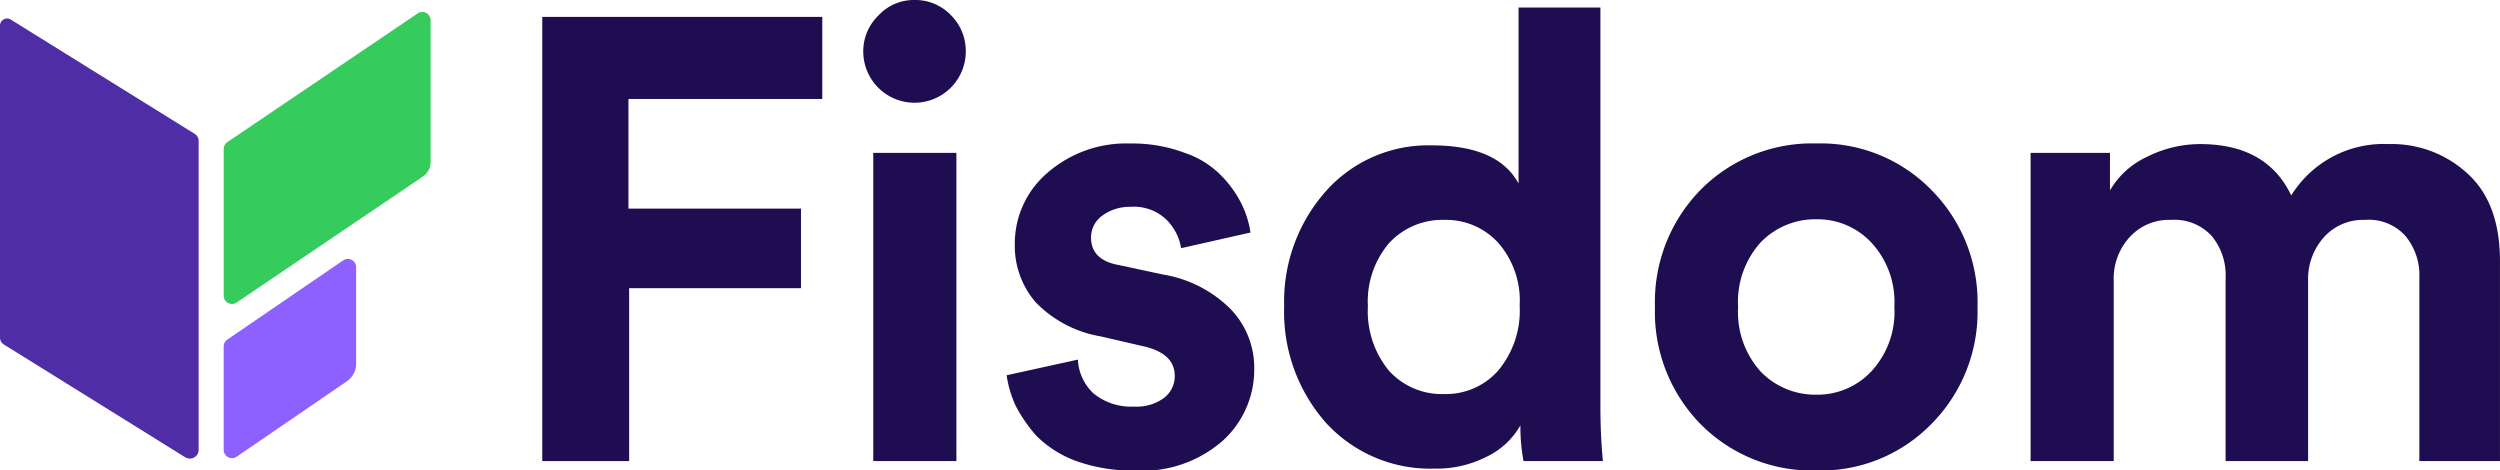
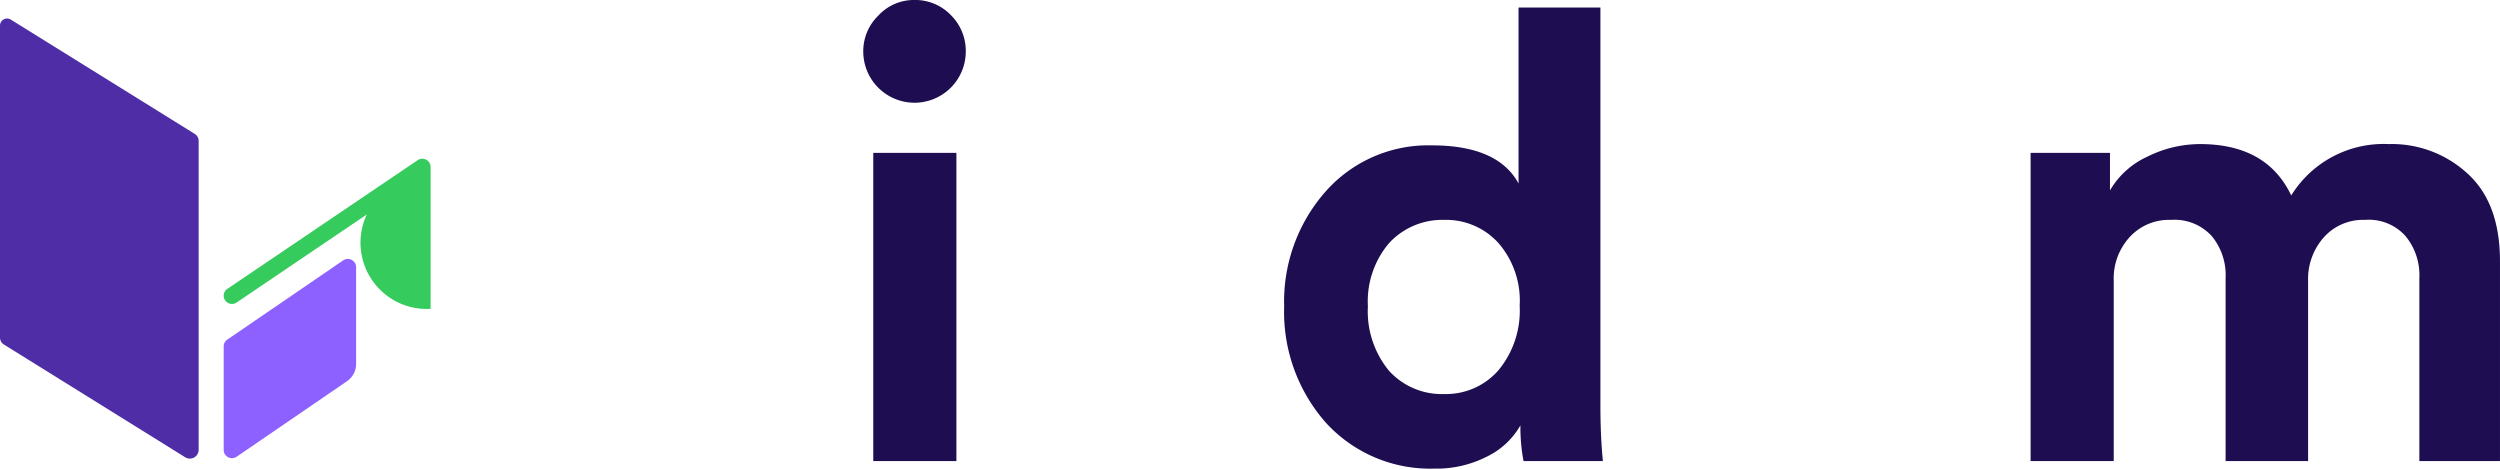
<svg xmlns="http://www.w3.org/2000/svg" width="176.916" height="33.295" viewBox="0 0 176.916 33.295">
  <g id="logo_fisdom_color" transform="translate(0 -11.515)">
-     <path id="Path_23" data-name="Path 23" d="M180.148,48.375H174V16.942h19.816V22.75H180.1v7.759h12.208v5.63H180.148Z" transform="translate(-135.626 -4.231)" fill="#1e0d50" />
    <path id="Path_24" data-name="Path 24" d="M283.591,44.145h-5.883V22.332h5.883ZM277,15.194a3.509,3.509,0,0,1,1.062-2.572,3.423,3.423,0,0,1,2.565-1.108,3.49,3.49,0,0,1,2.566,1.064,3.559,3.559,0,0,1,1.061,2.616,3.628,3.628,0,0,1-3.627,3.591A3.629,3.629,0,0,1,277,15.194Z" transform="translate(-215.91 0)" fill="#1e0d50" />
-     <path id="Path_25" data-name="Path 25" d="M323.007,73.953l5.042-1.108a3.508,3.508,0,0,0,1.106,2.394,4.207,4.207,0,0,0,2.875.931,3.249,3.249,0,0,0,2.123-.621A1.933,1.933,0,0,0,334.905,74q0-1.64-2.344-2.128l-2.875-.665a8.364,8.364,0,0,1-4.6-2.394,6.073,6.073,0,0,1-1.5-4.123,6.572,6.572,0,0,1,2.3-5.054,8.467,8.467,0,0,1,5.839-2.084,10.534,10.534,0,0,1,3.892.665,6.5,6.5,0,0,1,2.61,1.64,7.773,7.773,0,0,1,1.415,1.995,6.743,6.743,0,0,1,.62,2l-4.91,1.108a3.614,3.614,0,0,0-1.061-2.039,3.317,3.317,0,0,0-2.521-.887,3.258,3.258,0,0,0-1.99.621,1.894,1.894,0,0,0-.8,1.552q0,1.6,1.99,1.951l3.1.665a8.765,8.765,0,0,1,4.777,2.438,5.968,5.968,0,0,1,1.681,4.256,6.779,6.779,0,0,1-2.212,5.054,8.63,8.63,0,0,1-6.236,2.128,11.9,11.9,0,0,1-4.114-.665,7.766,7.766,0,0,1-2.831-1.774,10.33,10.33,0,0,1-1.5-2.172A7.827,7.827,0,0,1,323.007,73.953Z" transform="translate(-251.771 -35.882)" fill="#1e0d50" />
    <path id="Path_26" data-name="Path 26" d="M434.433,13.927V42.079q0,2.172.177,3.946h-5.617a12.985,12.985,0,0,1-.221-2.527,5.464,5.464,0,0,1-2.388,2.217,7.828,7.828,0,0,1-3.715.842,9.989,9.989,0,0,1-7.652-3.236,11.838,11.838,0,0,1-2.963-8.246,11.76,11.76,0,0,1,2.919-8.113,9.69,9.69,0,0,1,7.519-3.281q4.688,0,6.148,2.7V13.927ZM417.979,35.074a6.606,6.606,0,0,0,1.5,4.566,5.038,5.038,0,0,0,3.892,1.64,4.927,4.927,0,0,0,3.848-1.684,6.608,6.608,0,0,0,1.5-4.567,6.208,6.208,0,0,0-1.5-4.433,4.987,4.987,0,0,0-3.848-1.64,5.126,5.126,0,0,0-3.892,1.64A6.371,6.371,0,0,0,417.979,35.074Z" transform="translate(-321.178 -1.88)" fill="#1e0d50" />
-     <path id="Path_27" data-name="Path 27" d="M538.515,73.687a5.361,5.361,0,0,0,3.937,1.64,5.216,5.216,0,0,0,3.892-1.64,6.18,6.18,0,0,0,1.637-4.566,6.18,6.18,0,0,0-1.637-4.567,5.216,5.216,0,0,0-3.892-1.64,5.361,5.361,0,0,0-3.937,1.64,6.281,6.281,0,0,0-1.592,4.567A6.281,6.281,0,0,0,538.515,73.687ZM534.269,60.83a11.089,11.089,0,0,1,8.183-3.281,10.943,10.943,0,0,1,8.139,3.281,11.251,11.251,0,0,1,3.273,8.291,11.251,11.251,0,0,1-3.273,8.29,10.943,10.943,0,0,1-8.139,3.281,11.089,11.089,0,0,1-8.183-3.281,11.332,11.332,0,0,1-3.229-8.29A11.332,11.332,0,0,1,534.269,60.83Z" transform="translate(-413.924 -35.882)" fill="#1e0d50" />
    <path id="Path_28" data-name="Path 28" d="M657.455,80.184h-5.883V58.371h5.617v2.66a5.871,5.871,0,0,1,2.654-2.394,8.371,8.371,0,0,1,3.715-.887q4.733,0,6.458,3.635a7.69,7.69,0,0,1,6.9-3.635,7.9,7.9,0,0,1,5.573,2.084q2.3,2.084,2.3,6.207V80.184h-5.706V67.238a4.342,4.342,0,0,0-.973-2.97,3.473,3.473,0,0,0-2.875-1.153,3.72,3.72,0,0,0-2.919,1.241,4.433,4.433,0,0,0-1.106,3.059V80.184h-5.838V67.238a4.341,4.341,0,0,0-.973-2.97,3.551,3.551,0,0,0-2.875-1.153,3.771,3.771,0,0,0-2.963,1.241,4.331,4.331,0,0,0-1.106,3.059Z" transform="translate(-507.874 -36.039)" fill="#1e0d50" />
-     <path id="Path_29" data-name="Path 29" d="M71.779,35.433V25.046a.581.581,0,0,1,.256-.482l13.472-9.109a.586.586,0,0,1,.915.482v10.04A1.236,1.236,0,0,1,85.877,27L72.694,35.915A.586.586,0,0,1,71.779,35.433Z" transform="translate(-55.949 -2.992)" fill="#35cb5d" />
+     <path id="Path_29" data-name="Path 29" d="M71.779,35.433a.581.581,0,0,1,.256-.482l13.472-9.109a.586.586,0,0,1,.915.482v10.04A1.236,1.236,0,0,1,85.877,27L72.694,35.915A.586.586,0,0,1,71.779,35.433Z" transform="translate(-55.949 -2.992)" fill="#35cb5d" />
    <path id="Path_30" data-name="Path 30" d="M14.058,47.97V26.112a.581.581,0,0,0-.275-.494L.762,17.527a.5.5,0,0,0-.762.42V40.028a.581.581,0,0,0,.275.494L13.105,48.5A.623.623,0,0,0,14.058,47.97Z" transform="translate(0 -4.627)" fill="#4f2da7" />
    <path id="Path_31" data-name="Path 31" d="M71.779,108.125V100.8a.581.581,0,0,1,.254-.48l8.2-5.606a.586.586,0,0,1,.917.48v6.848a1.484,1.484,0,0,1-.648,1.224L72.7,108.605A.586.586,0,0,1,71.779,108.125Z" transform="translate(-55.949 -64.772)" fill="#8d61ff" />
  </g>
</svg>